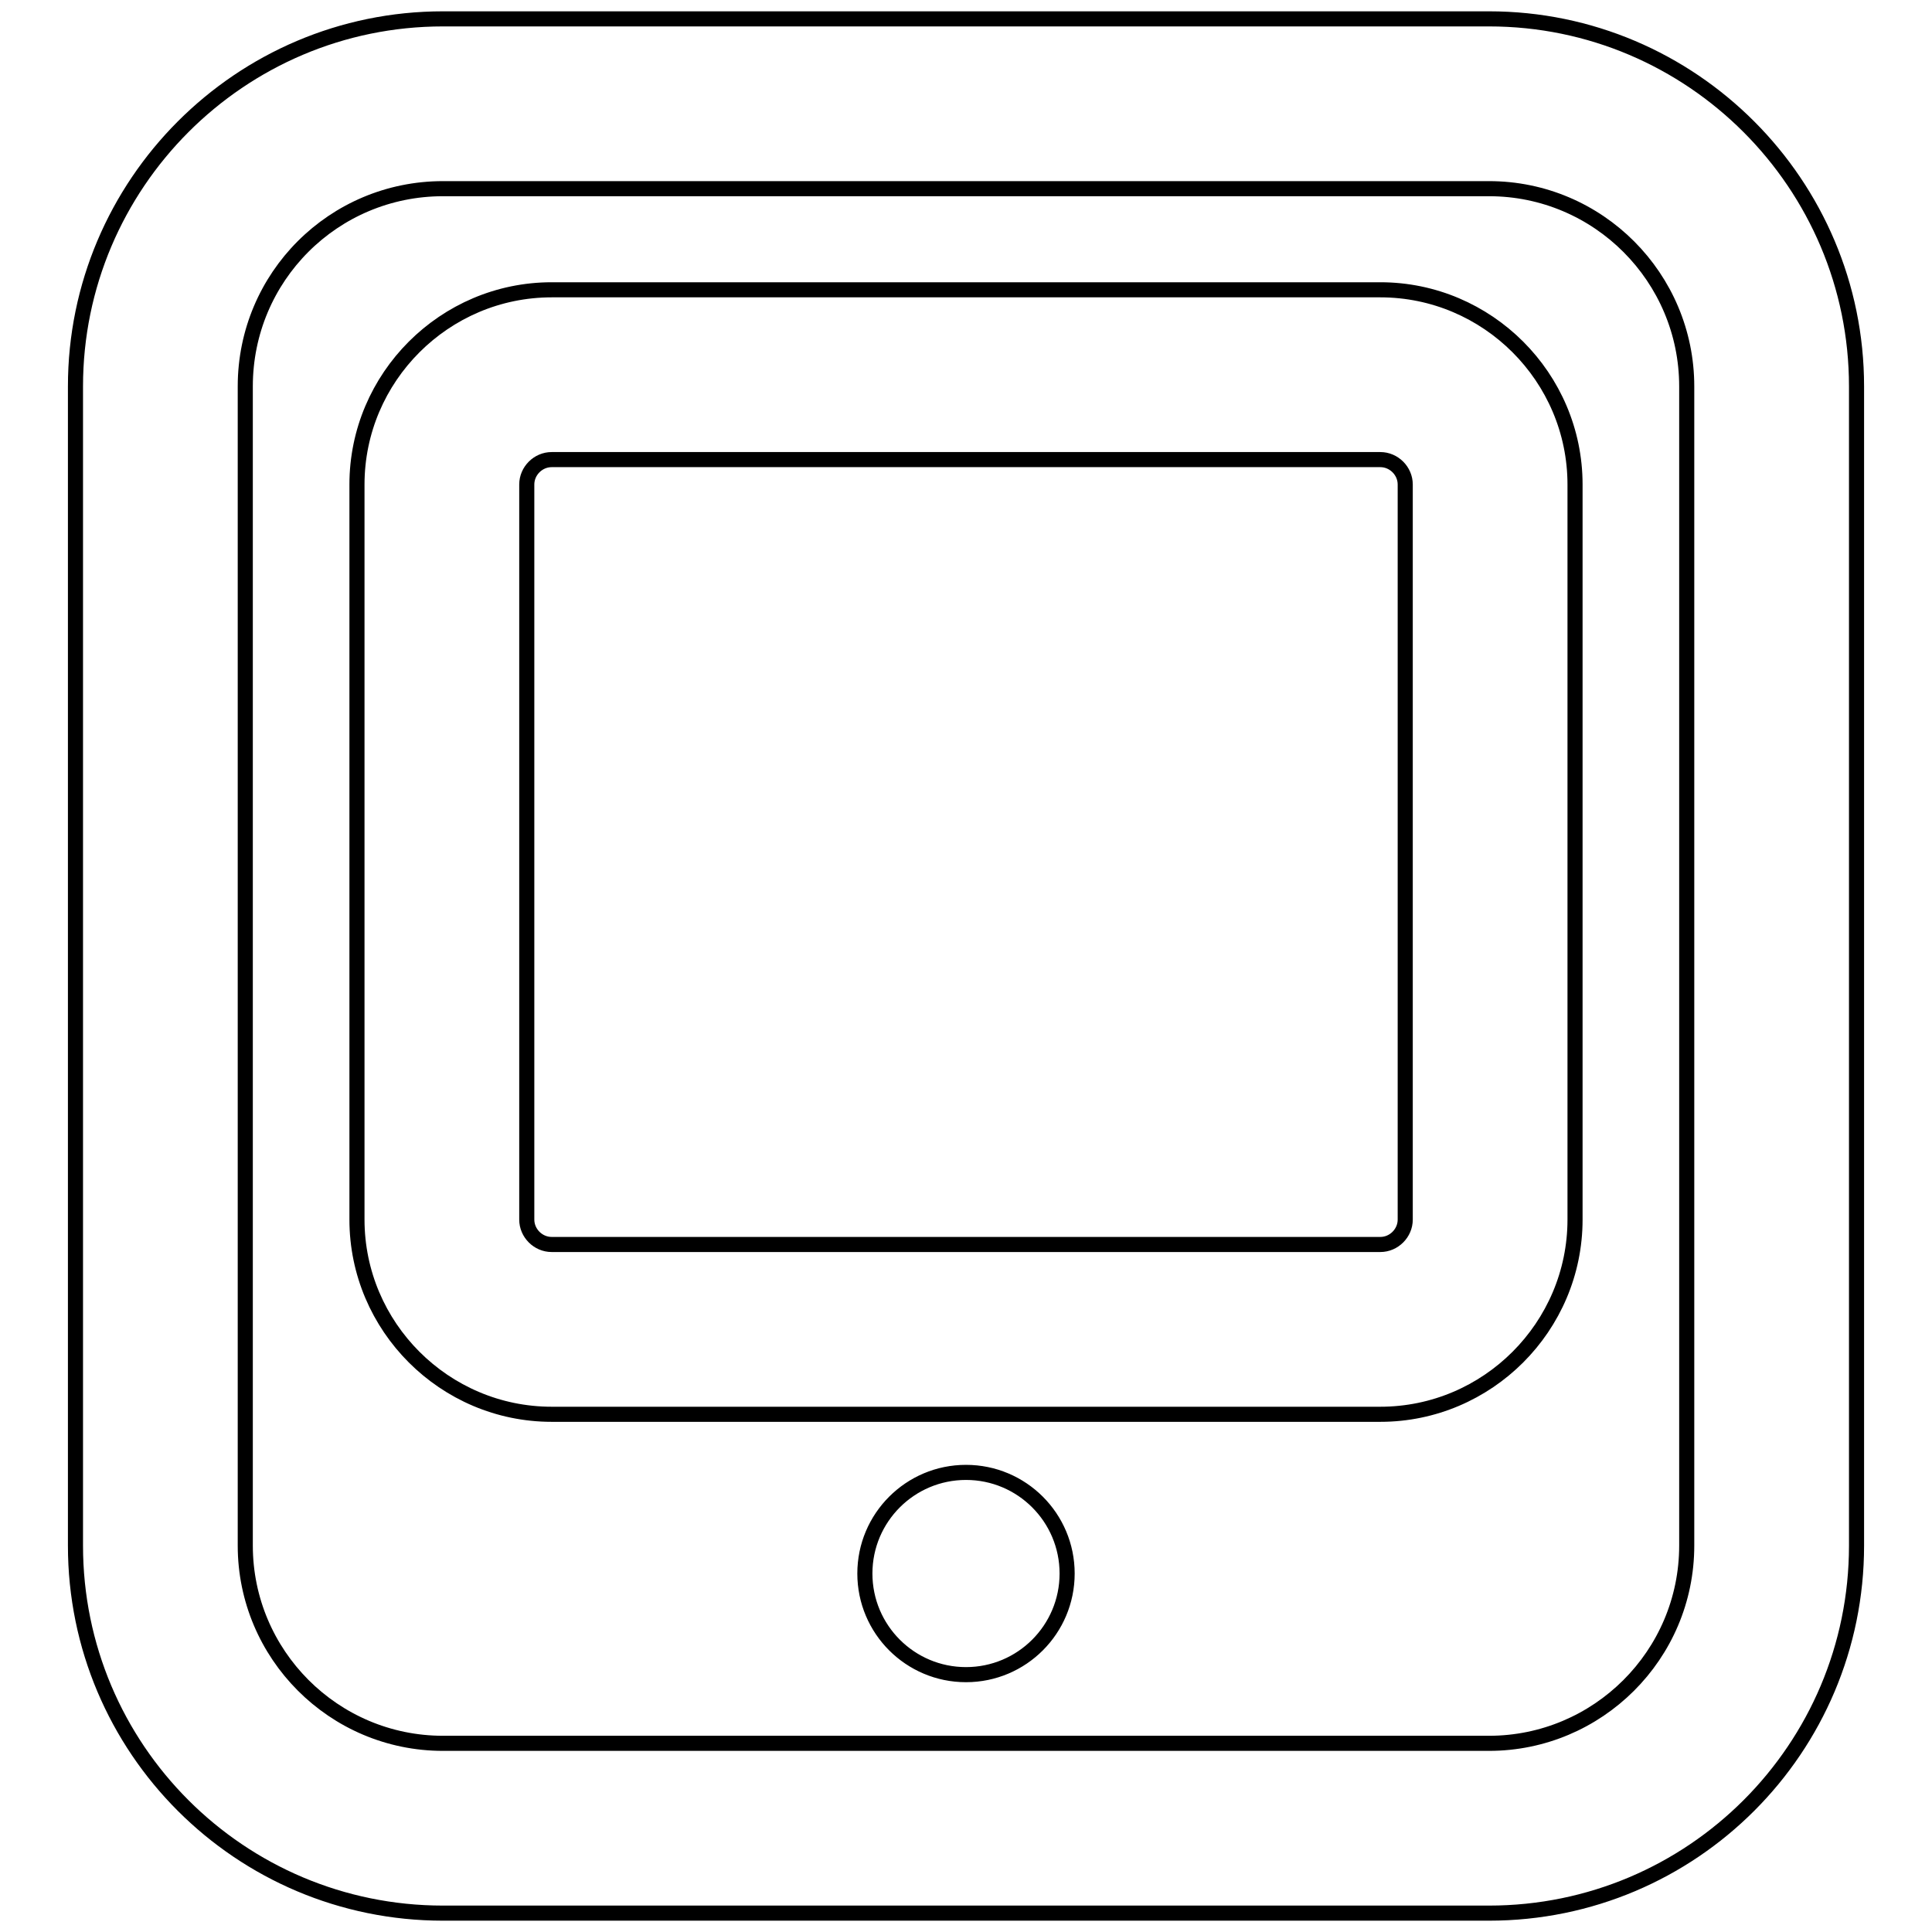
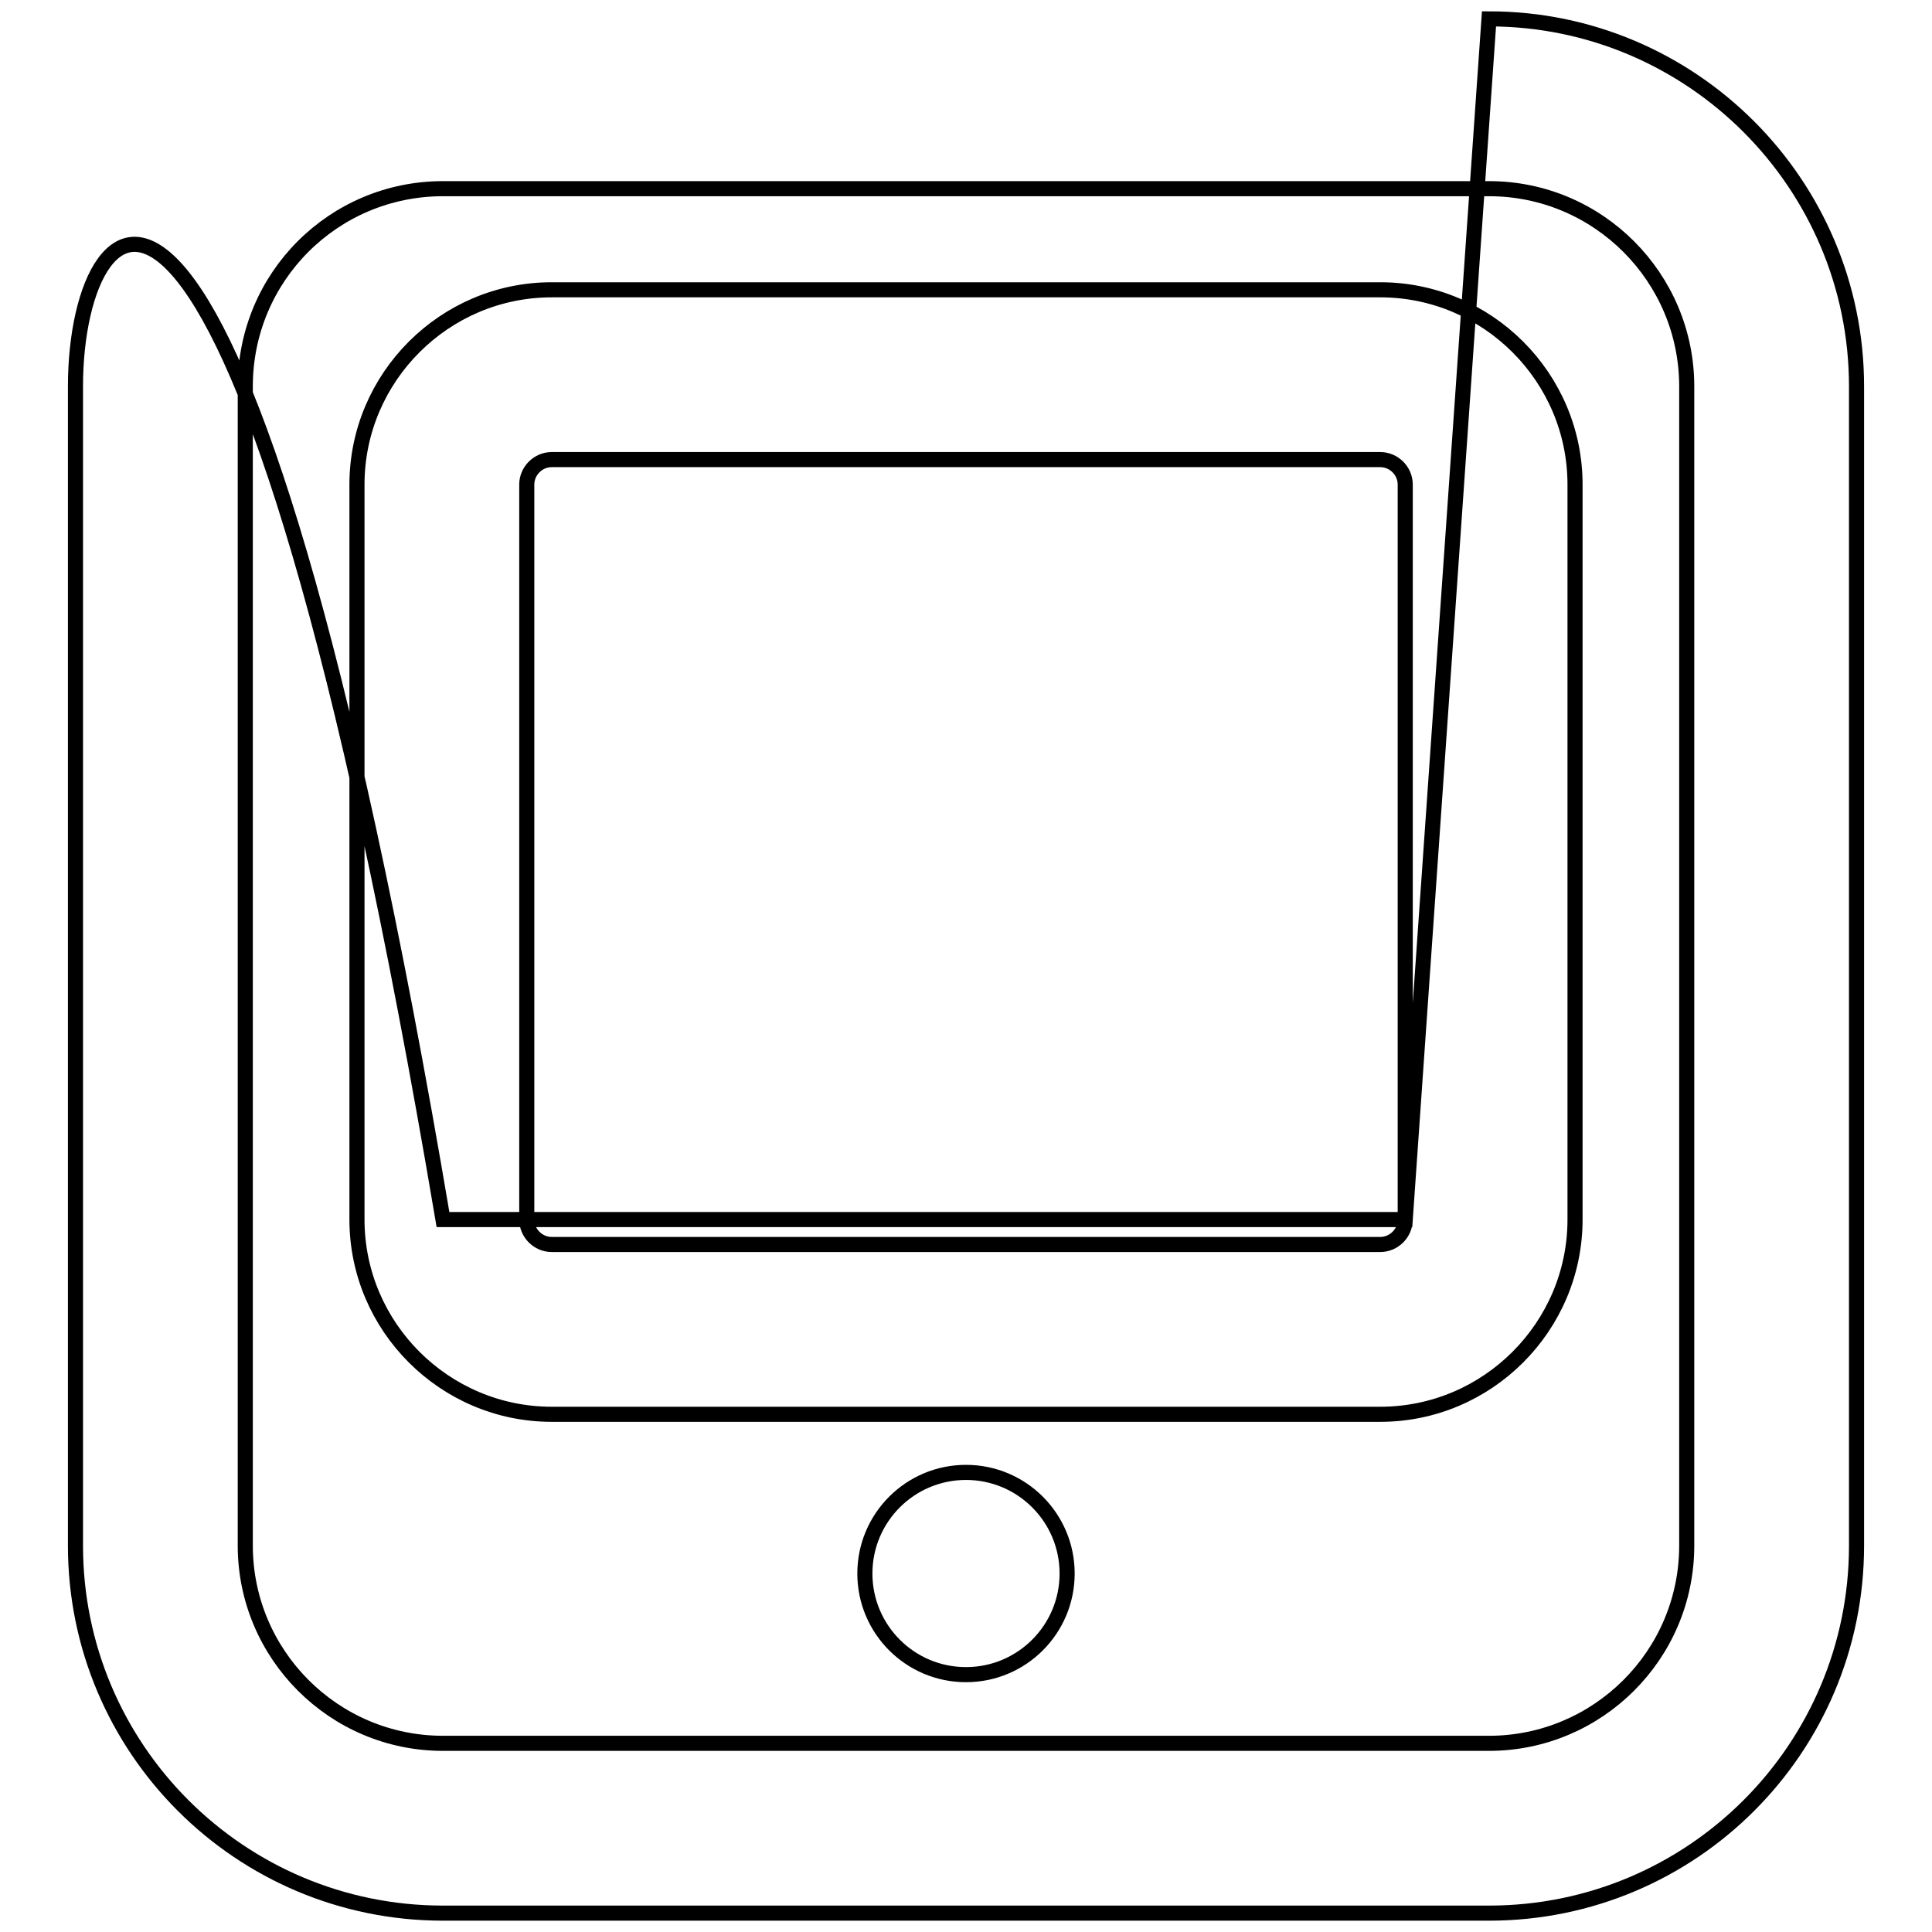
<svg xmlns="http://www.w3.org/2000/svg" version="1.1" x="0px" y="0px" viewBox="0 0 256 256" enable-background="new 0 0 256 256" xml:space="preserve">
  <g>
-     <path stroke-width="2" fill-opacity="0" stroke="#000000" d="M182.9,38.4H73.1c-14.2,0-25.8,11.6-25.8,25.8v97.4c0,14.2,11.6,25.8,25.8,25.8h109.8 c14.2,0,25.8-11.6,25.8-25.8V64.2C208.7,50,197.1,38.4,182.9,38.4z M186.2,161.6c0,1.8-1.5,3.3-3.3,3.3H73.1 c-1.8,0-3.3-1.5-3.3-3.3V64.2c0-1.8,1.5-3.3,3.3-3.3h109.8c1.8,0,3.3,1.5,3.3,3.3V161.6z M197.3,2.5H58.7C31.8,2.5,10,24.4,10,51.2 v153.6c0,26.9,21.8,48.7,48.7,48.7h138.6c26.9,0,48.7-21.8,48.7-48.7V51.2C246,24.4,224.2,2.5,197.3,2.5z M223.5,204.8 c0,14.5-11.8,26.2-26.2,26.2H58.7c-14.5,0-26.2-11.8-26.2-26.2V51.2C32.5,36.7,44.2,25,58.7,25h138.6c14.5,0,26.2,11.8,26.2,26.2 V204.8z M128,195.1c-7.4,0-13.4,6-13.4,13.4c0,7.4,6,13.4,13.4,13.4c7.4,0,13.4-6,13.4-13.4C141.4,201.1,135.4,195.1,128,195.1z" />
+     <path stroke-width="2" fill-opacity="0" stroke="#000000" d="M182.9,38.4H73.1c-14.2,0-25.8,11.6-25.8,25.8v97.4c0,14.2,11.6,25.8,25.8,25.8h109.8 c14.2,0,25.8-11.6,25.8-25.8V64.2C208.7,50,197.1,38.4,182.9,38.4z M186.2,161.6c0,1.8-1.5,3.3-3.3,3.3H73.1 c-1.8,0-3.3-1.5-3.3-3.3V64.2c0-1.8,1.5-3.3,3.3-3.3h109.8c1.8,0,3.3,1.5,3.3,3.3V161.6z H58.7C31.8,2.5,10,24.4,10,51.2 v153.6c0,26.9,21.8,48.7,48.7,48.7h138.6c26.9,0,48.7-21.8,48.7-48.7V51.2C246,24.4,224.2,2.5,197.3,2.5z M223.5,204.8 c0,14.5-11.8,26.2-26.2,26.2H58.7c-14.5,0-26.2-11.8-26.2-26.2V51.2C32.5,36.7,44.2,25,58.7,25h138.6c14.5,0,26.2,11.8,26.2,26.2 V204.8z M128,195.1c-7.4,0-13.4,6-13.4,13.4c0,7.4,6,13.4,13.4,13.4c7.4,0,13.4-6,13.4-13.4C141.4,201.1,135.4,195.1,128,195.1z" />
  </g>
</svg>